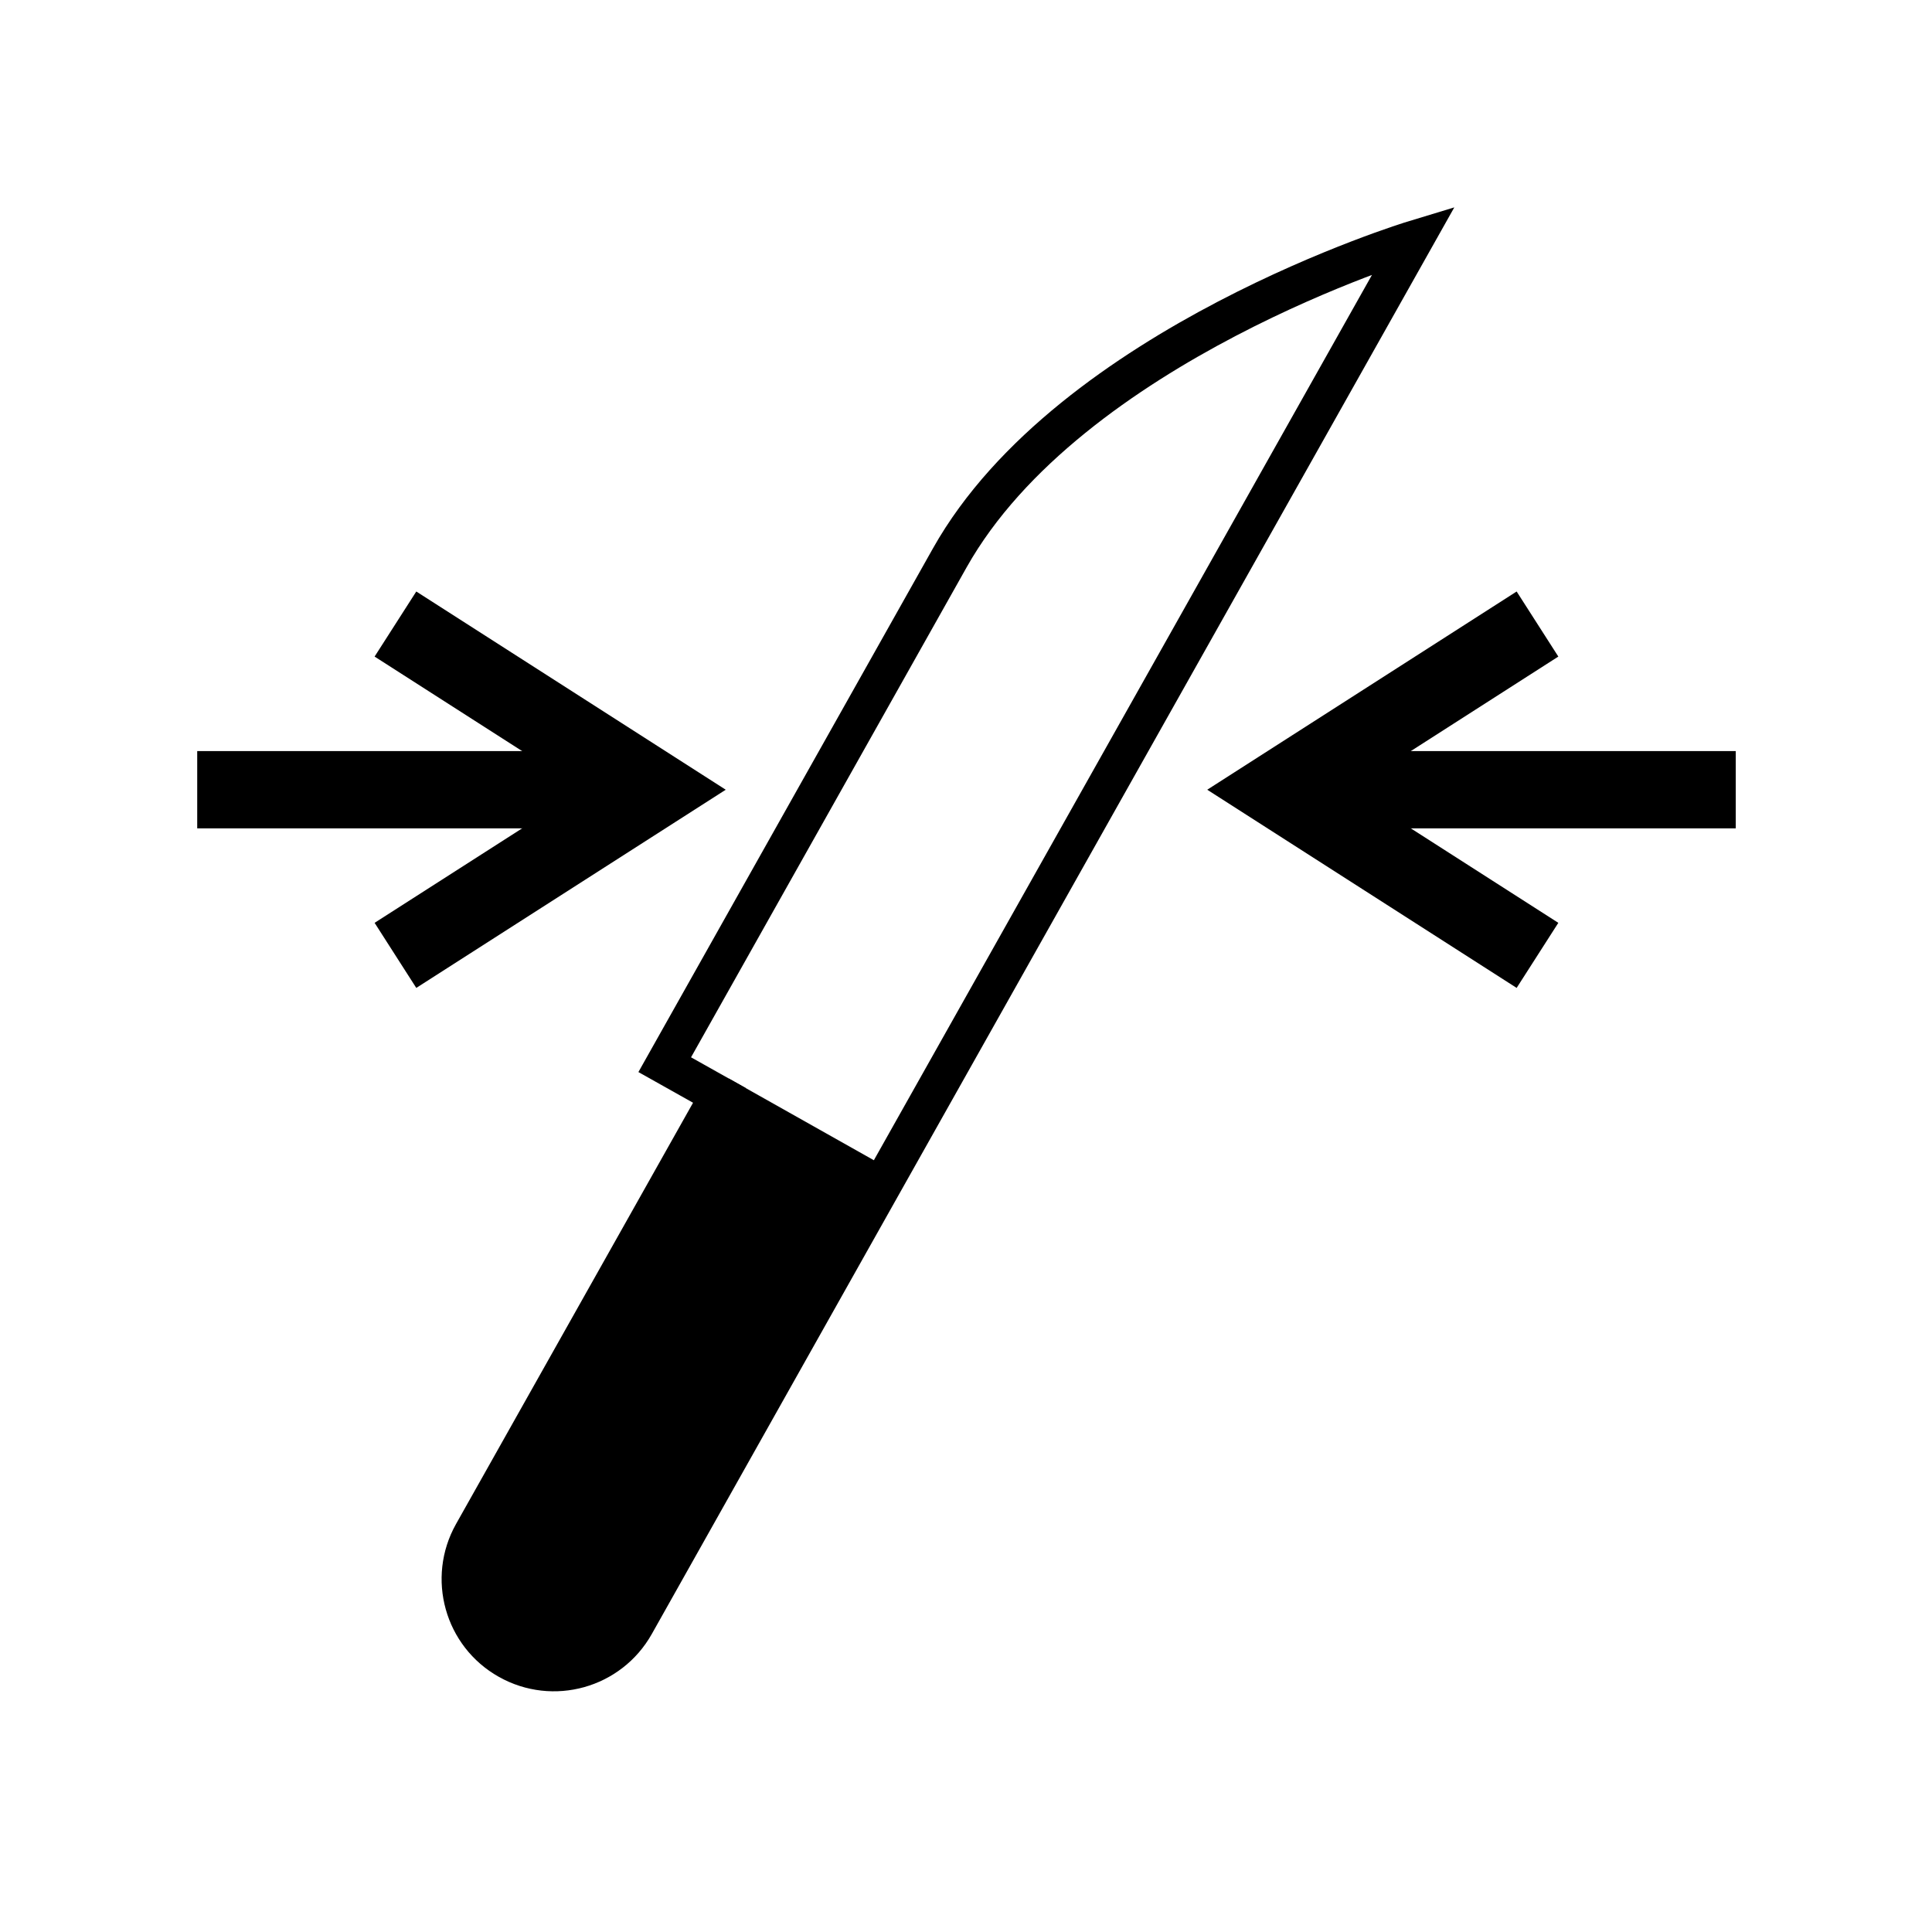
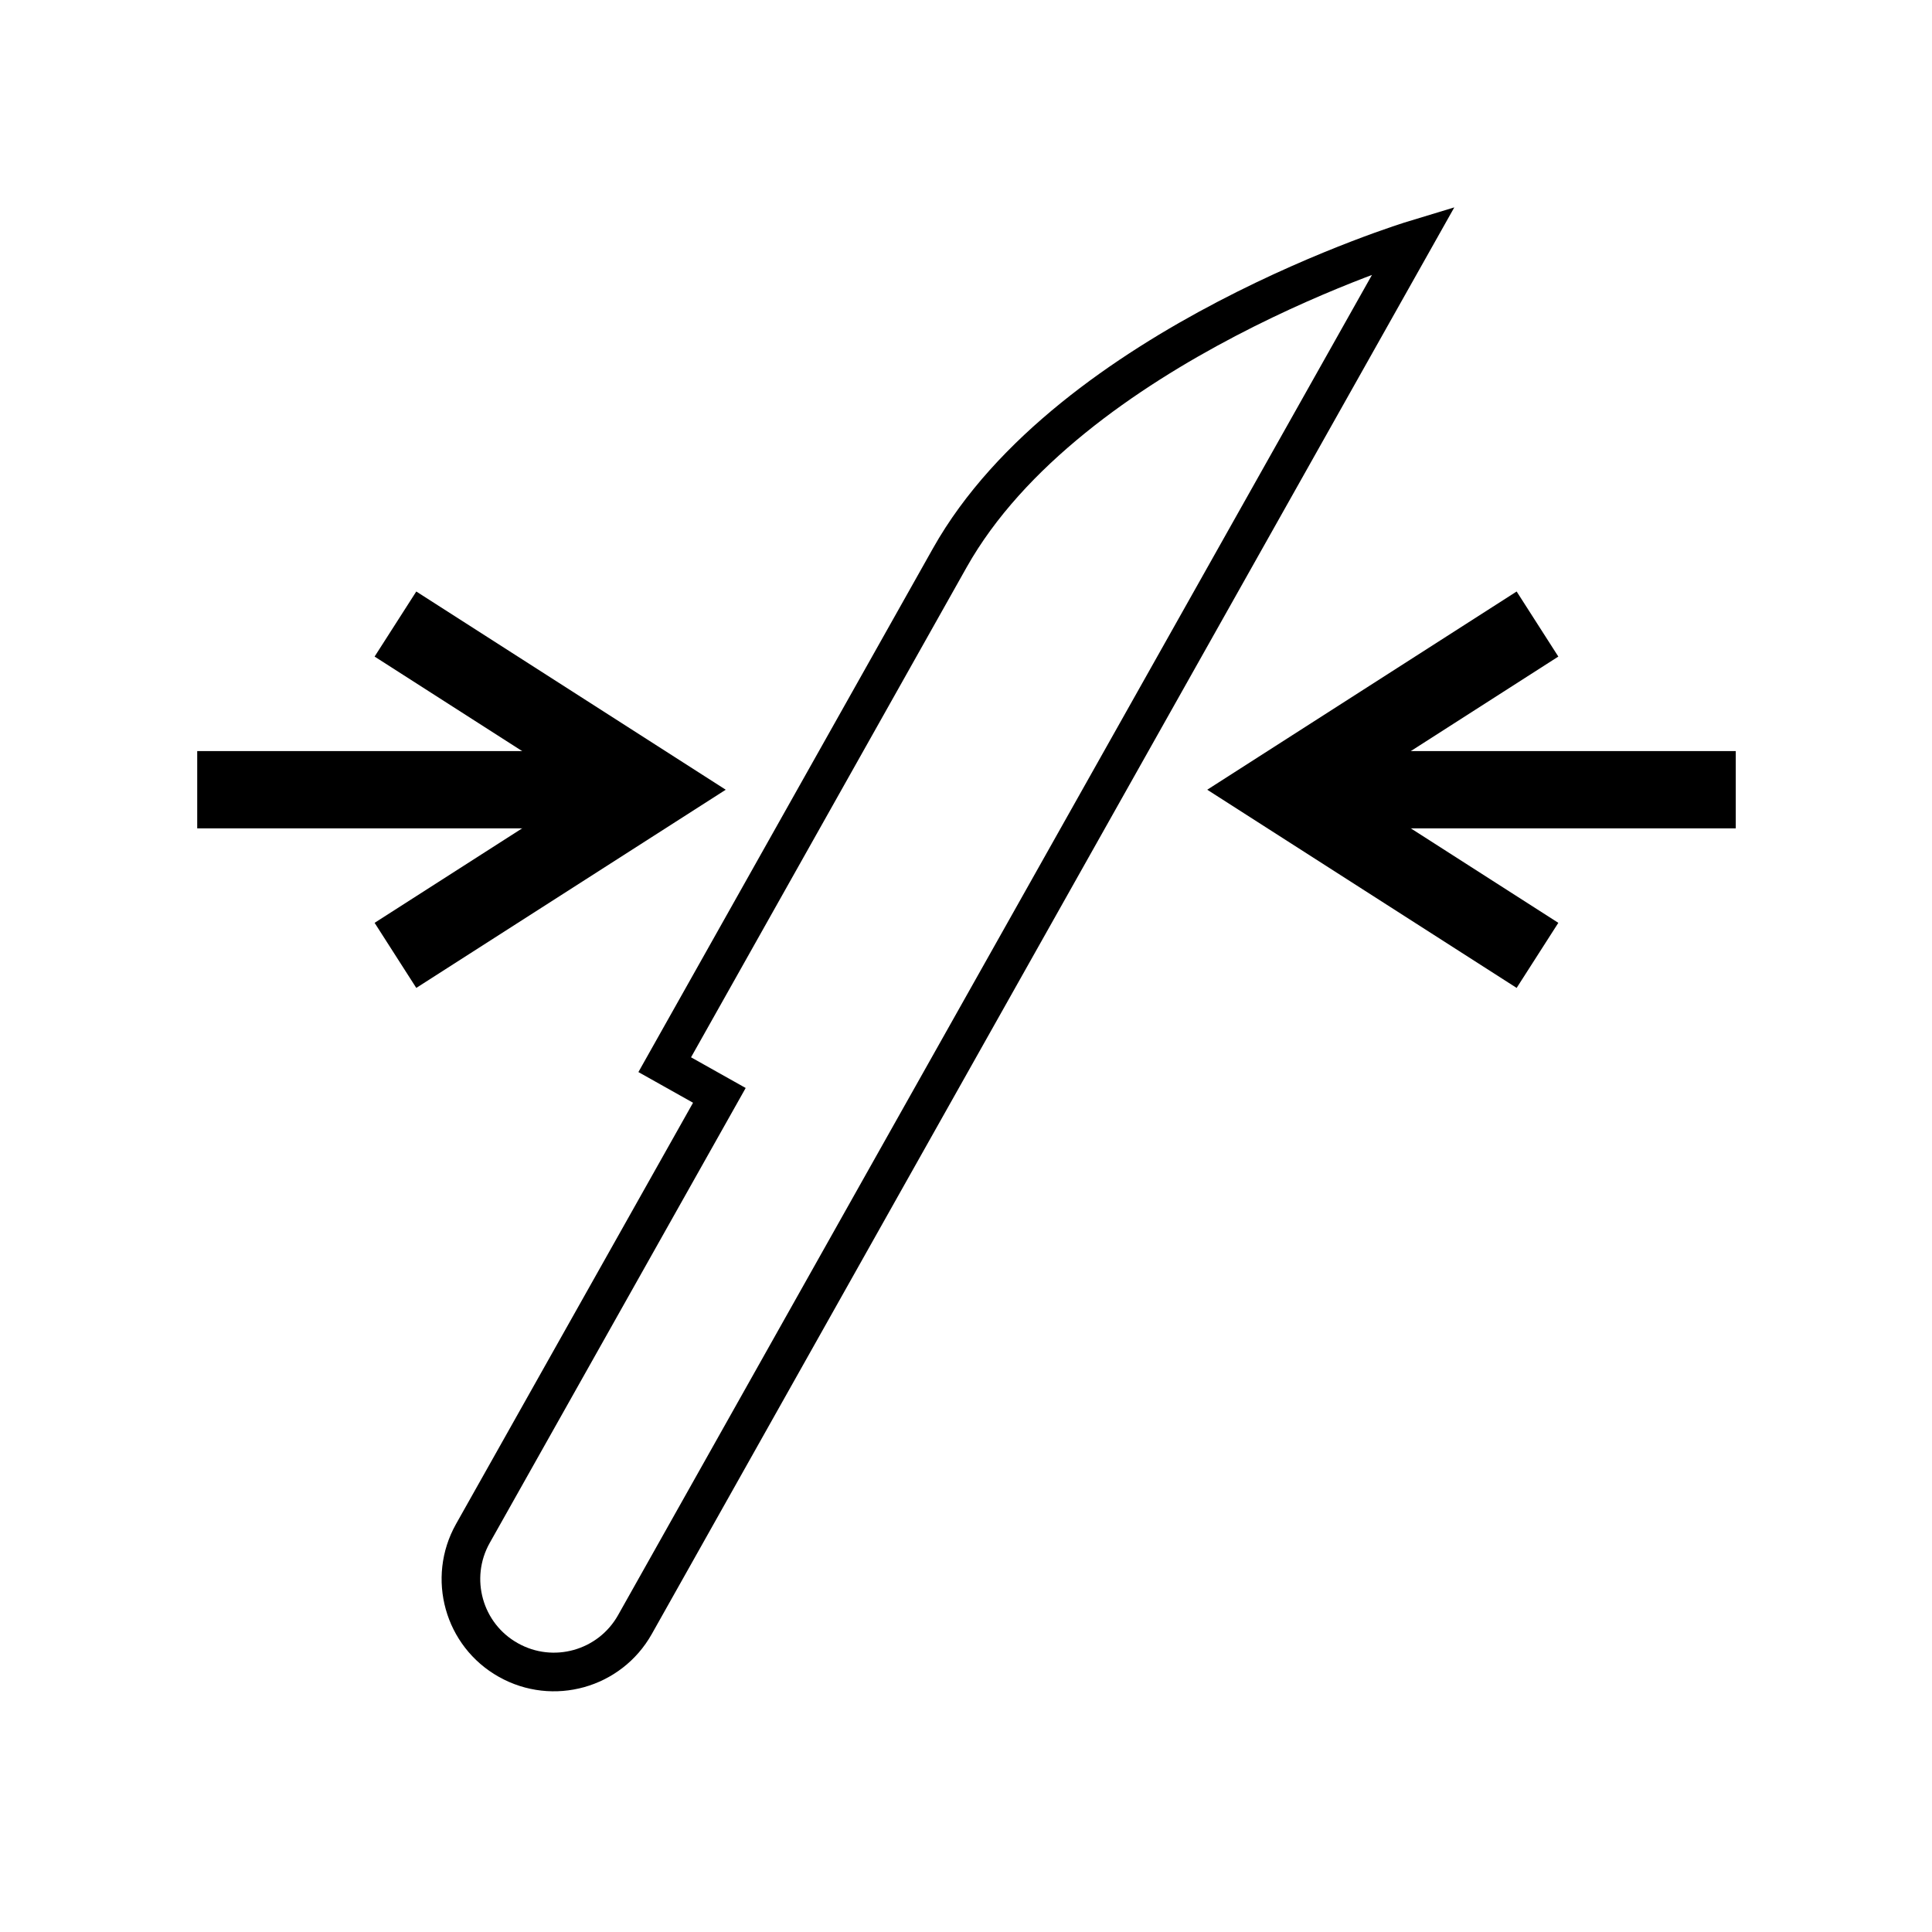
<svg xmlns="http://www.w3.org/2000/svg" version="1.1" width="50" height="50" viewBox="0 0 50 50" xml:space="preserve">
  <g transform="translate(-100,-3300)">
-     <path d="M118.616,3328.348l-6.379,11.338c-0.651,1.158-0.241,2.626,0.917,3.275c1.158,0.652,2.625,0.242,3.277-0.917      l6.375-11.336L118.616,3328.348z" />
    <path d="M122.806,3330.708l13.785-24.501c0,0-8.898,2.699-12.01,8.229l-7.378,13.118l1.414,0.794      l-6.379,11.338c-0.651,1.158-0.241,2.626,0.917,3.275c1.158,0.652,2.625,0.242,3.277-0.917L122.806,3330.708z" fill="none" stroke="#000000" />
-     <line fill="none" stroke="#000000" x1="118.616" x2="122.806" y1="3328.348" y2="3330.708" />
    <polyline fill="none" points="110.234,3324.725 116.928,3320.438 110.234,3316.15    " stroke="#000000" stroke-width="2" />
    <line fill="none" stroke="#000000" stroke-width="2" x1="116.928" x2="105.104" y1="3320.438" y2="3320.438" />
    <polyline fill="none" points="139.79,3324.725 133.097,3320.438 139.79,3316.15    " stroke="#000000" stroke-width="2" />
    <line fill="none" stroke="#000000" stroke-width="2" x1="133.097" x2="144.921" y1="3320.438" y2="3320.438" />
  </g>
</svg>